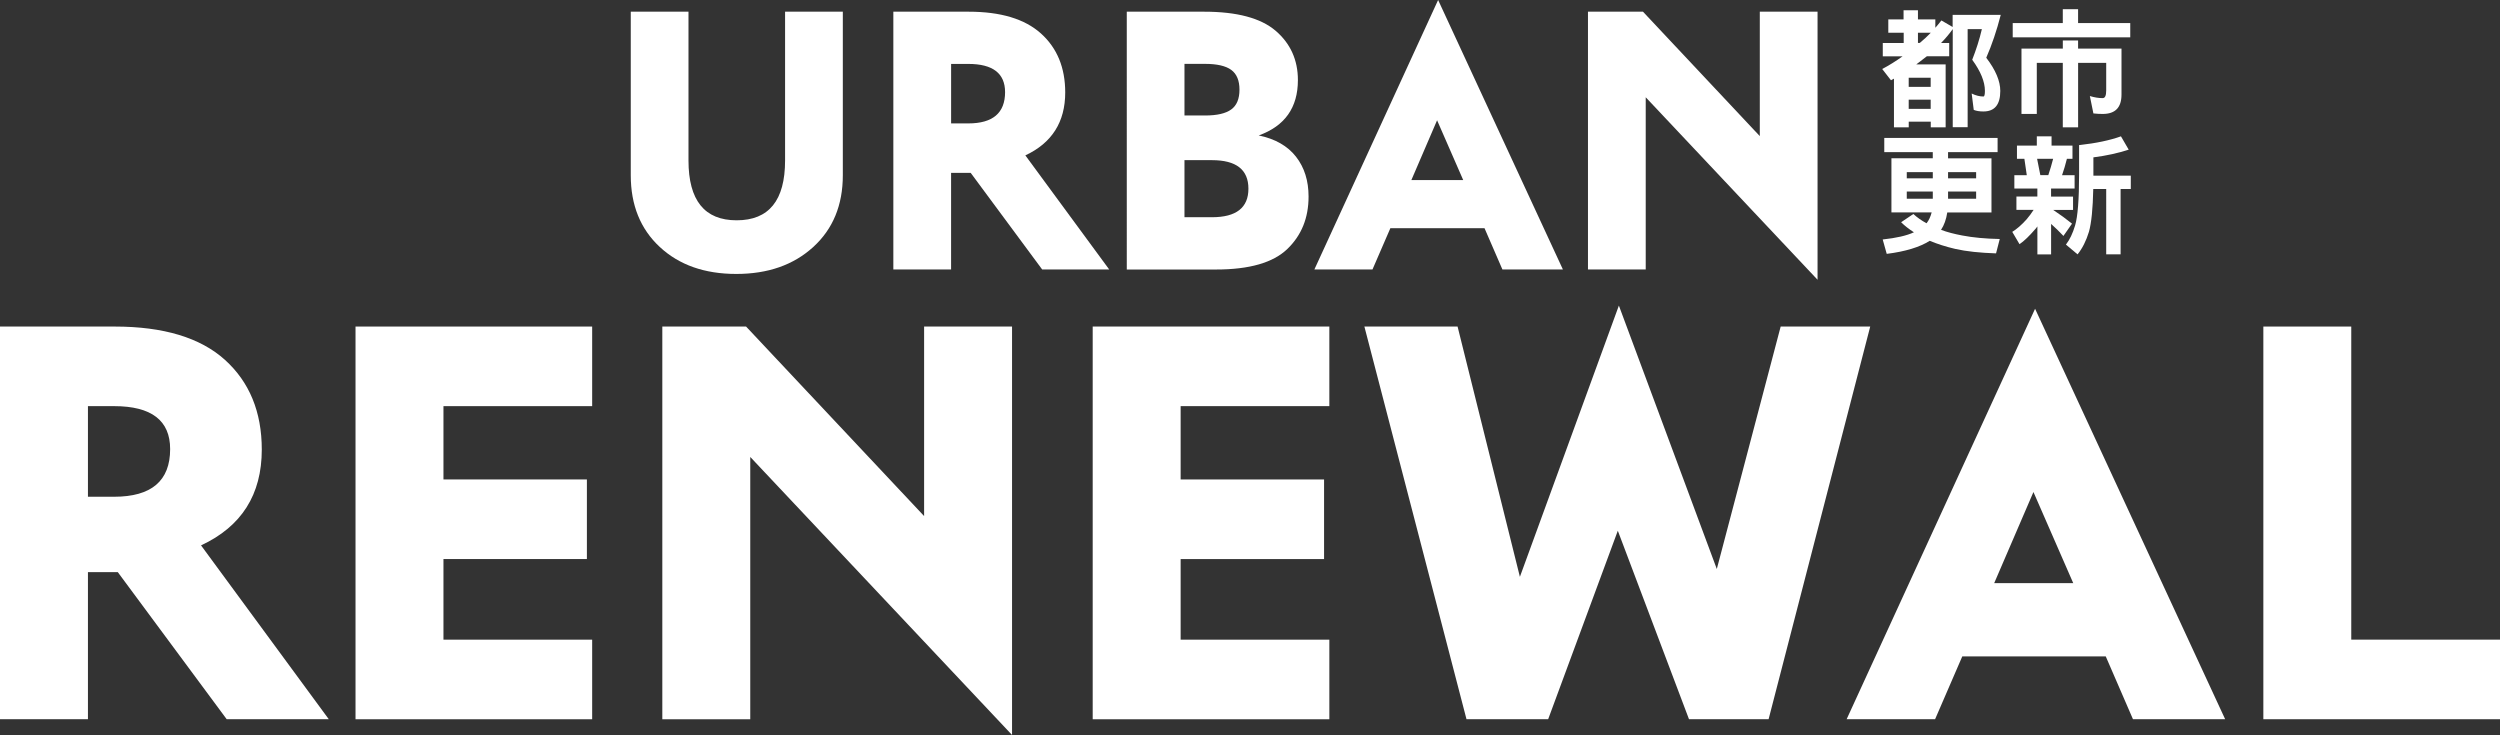
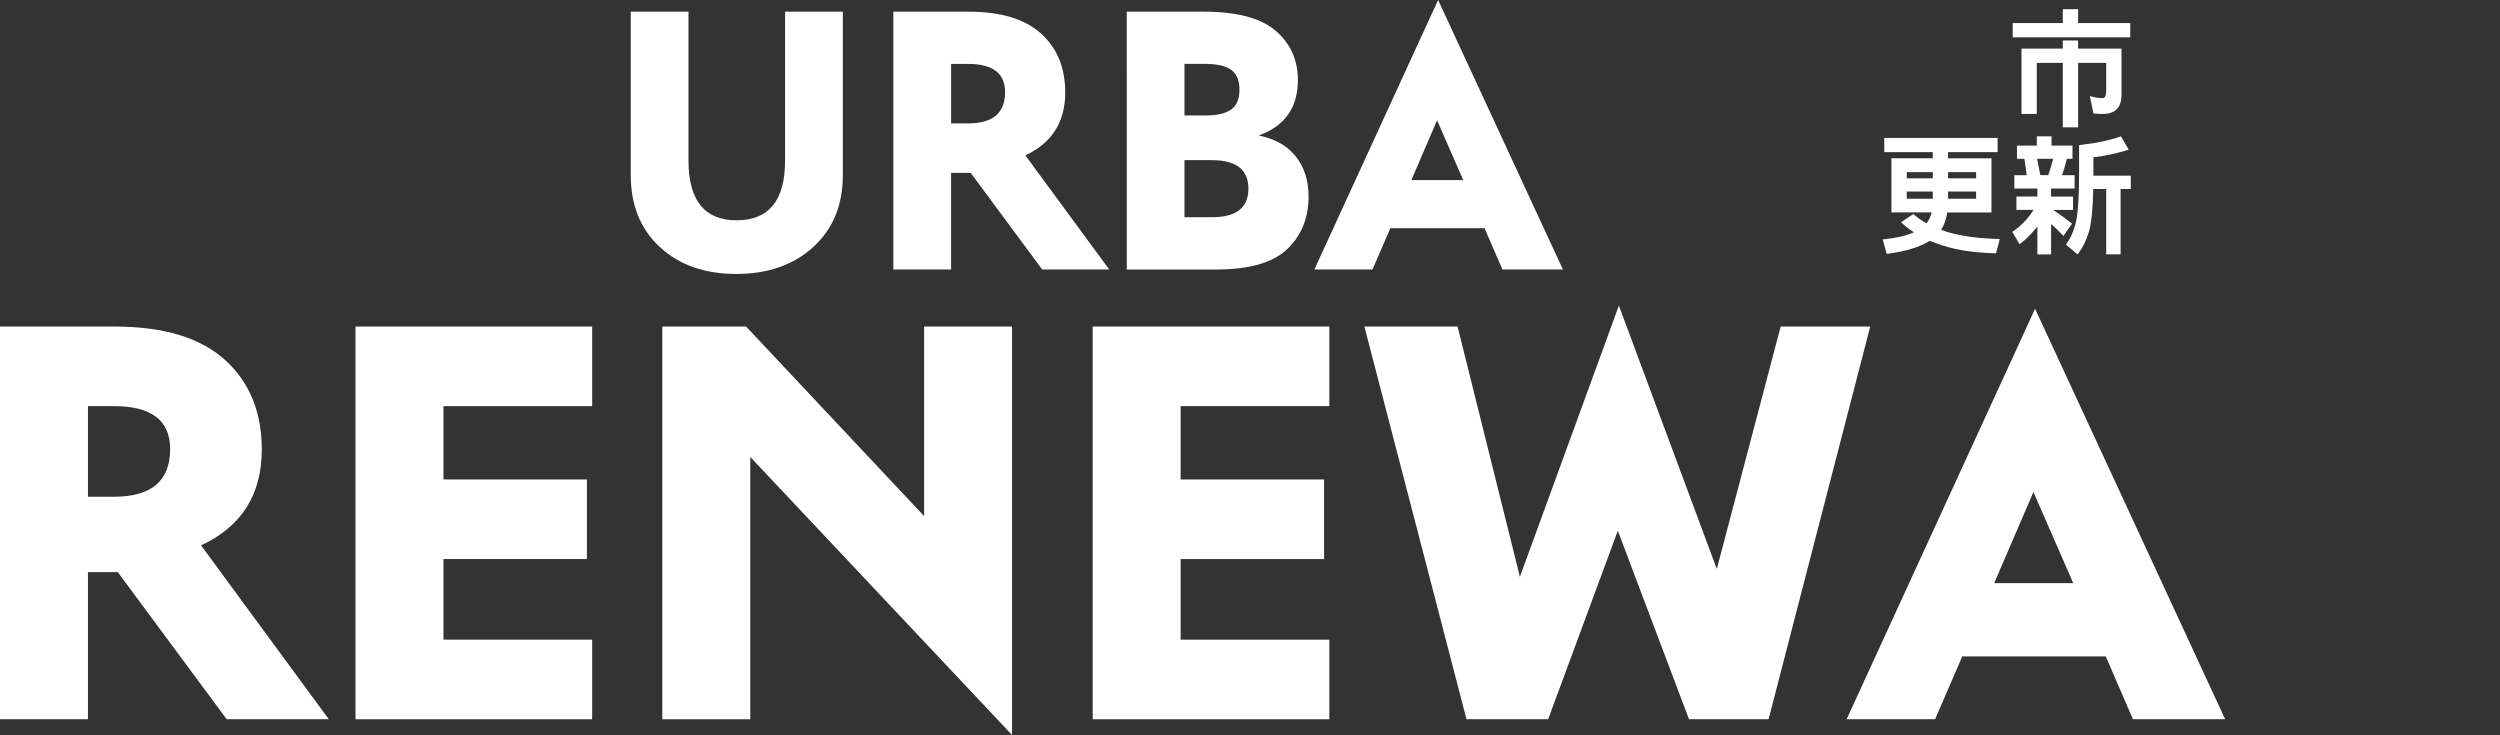
<svg xmlns="http://www.w3.org/2000/svg" id="圖層_1" x="0px" y="0px" width="91.908px" height="27.02px" viewBox="0 0 91.908 27.02" xml:space="preserve">
  <rect x="0" y="0" width="91.908" height="27.02" fill="#333333" stroke="none" />
  <g>
    <path fill="#FFFFFF" d="M9.624,16.529c0,1.654-0.745,2.829-2.233,3.521l4.696,6.391H8.334L4.33,21.033H3.233v5.407H0V12.005h4.215  c1.797,0,3.147,0.408,4.052,1.222C9.171,14.043,9.624,15.143,9.624,16.529z M4.195,14.931H3.233v3.331h0.962  c1.373,0,2.06-0.584,2.06-1.752C6.255,15.458,5.568,14.931,4.195,14.931z" />
    <path fill="#FFFFFF" d="M21.576,20.552h-5.273v2.964h5.467v2.926h-8.7V12.005h8.7v2.926h-5.467v2.695h5.273V20.552z" />
    <path fill="#FFFFFF" d="M37.206,12.005V27.02l-9.624-10.221v9.643h-3.233V12.005h3.079l6.545,6.967v-6.967H37.206z" />
    <path fill="#FFFFFF" d="M48.677,20.552h-5.273v2.964h5.467v2.926h-8.7V12.005h8.7v2.926h-5.467v2.695h5.273V20.552z" />
    <path fill="#FFFFFF" d="M65.019,26.441h-2.926l-2.617-6.93l-2.561,6.93h-3.002l-3.754-14.436h3.426l2.291,9.201l3.639-9.972  l3.6,9.684l2.348-8.913h3.292L65.019,26.441z" />
    <path fill="#FFFFFF" d="M71.14,26.441h-3.252l6.928-15.09l6.988,15.09h-3.389l-1.001-2.31H72.14L71.14,26.441z M73.313,21.438  h2.906l-1.463-3.35L73.313,21.438z" />
-     <path fill="#FFFFFF" d="M83.208,26.441V12.005h3.232v11.51h5.468v2.926H83.208z" />
  </g>
  <g>
    <path fill="#FFFFFF" d="M27.081,8.099c1.188,0,1.781-0.731,1.781-2.198V0.43h2.123v6.014c0,1.096-0.362,1.975-1.087,2.636  c-0.725,0.662-1.668,0.991-2.83,0.991s-2.1-0.329-2.812-0.991c-0.712-0.661-1.067-1.54-1.067-2.636V0.43h2.122v5.471  C25.312,7.367,25.901,8.099,27.081,8.099z" />
    <path fill="#FFFFFF" d="M39.161,3.399c0,1.086-0.489,1.857-1.466,2.313l3.083,4.195h-2.464l-2.628-3.552h-0.721v3.552h-2.123V0.43  h2.768c1.18,0,2.065,0.267,2.66,0.802C38.864,1.767,39.161,2.49,39.161,3.399z M35.598,2.35h-0.632v2.187h0.632  c0.901,0,1.352-0.384,1.352-1.15C36.949,2.696,36.499,2.35,35.598,2.35z" />
    <path fill="#FFFFFF" d="M47.715,2.944c0,1.012-0.479,1.689-1.44,2.035c0.606,0.126,1.063,0.388,1.371,0.783  c0.309,0.396,0.461,0.884,0.461,1.466c0,0.783-0.26,1.426-0.782,1.927c-0.522,0.502-1.395,0.753-2.616,0.753h-3.285V0.43h2.844  c1.204,0,2.08,0.233,2.628,0.701C47.44,1.598,47.715,2.203,47.715,2.944z M43.545,4.246h0.758c0.438,0,0.759-0.074,0.961-0.222  c0.202-0.146,0.303-0.39,0.303-0.727s-0.101-0.579-0.303-0.728c-0.202-0.147-0.523-0.221-0.961-0.221h-0.758V4.246L43.545,4.246z   M43.545,5.888v2.098h1.011c0.893,0,1.34-0.35,1.34-1.049s-0.447-1.049-1.34-1.049H43.545z" />
    <path fill="#FFFFFF" d="M50.457,9.906h-2.136L52.87,0l4.587,9.906h-2.224L54.576,8.39h-3.462L50.457,9.906z M51.886,6.621h1.907  l-0.961-2.199L51.886,6.621z" />
-     <path fill="#FFFFFF" d="M66.819,0.43v9.855l-6.317-6.709v6.331h-2.123V0.43h2.022l4.295,4.574V0.43H66.819z" />
  </g>
  <g>
-     <path fill="#FFFFFF" d="M69.981,0.714V0.377h0.529v0.336h0.639v0.308c0.082-0.091,0.154-0.183,0.223-0.269l0.413,0.24V0.546h1.769  c-0.148,0.577-0.326,1.104-0.533,1.577c0.342,0.446,0.516,0.854,0.516,1.221c0,0.504-0.207,0.754-0.62,0.754  c-0.146,0-0.261-0.019-0.356-0.058l-0.076-0.602c0.154,0.077,0.299,0.11,0.434,0.11c0.033,0,0.053-0.067,0.053-0.207  c0-0.336-0.158-0.721-0.467-1.144c0.145-0.37,0.266-0.745,0.355-1.125h-0.523v3.604h-0.548V1.07  c-0.125,0.174-0.265,0.342-0.429,0.51h0.299v0.489h-0.822c-0.139,0.111-0.27,0.211-0.389,0.299h1.08v2.312h-0.547V4.473h-0.81V4.68  h-0.543V2.892c-0.043,0.024-0.082,0.043-0.11,0.059l-0.322-0.414c0.246-0.13,0.496-0.284,0.75-0.467h-0.729V1.58h0.769V1.204H69.42  v-0.49H69.981z M70.978,3.194V2.858H70.17v0.336H70.978z M70.978,4.002V3.665H70.17v0.337H70.978z M70.981,1.204h-0.471v0.375  h0.067C70.728,1.454,70.862,1.329,70.981,1.204z" />
    <path fill="#FFFFFF" d="M76.397,0.339v0.509h1.918v0.524h-4.321V0.849h1.841v-0.51H76.397z M76.397,1.488v0.299h1.596v1.691  c0,0.477-0.23,0.711-0.692,0.711c-0.096,0-0.211-0.004-0.341-0.019l-0.13-0.639c0.173,0.053,0.327,0.076,0.471,0.076  c0.087,0,0.13-0.091,0.13-0.282V2.31h-1.033v2.37h-0.563V2.31h-0.956v1.879h-0.563V1.786h1.52V1.488H76.397z" />
    <path fill="#FFFFFF" d="M73.438,5.07v0.524h-1.821V5.82h1.596v1.99h-1.625c-0.038,0.254-0.114,0.466-0.229,0.64  c0.229,0.086,0.49,0.153,0.777,0.207c0.391,0.076,0.852,0.119,1.381,0.13l-0.136,0.528c-0.591-0.02-1.091-0.071-1.5-0.164  c-0.351-0.082-0.663-0.183-0.937-0.298c-0.365,0.23-0.896,0.395-1.582,0.48l-0.148-0.529c0.495-0.053,0.879-0.139,1.148-0.264  c-0.178-0.115-0.336-0.235-0.471-0.37l0.45-0.303c0.146,0.134,0.304,0.244,0.486,0.341c0.086-0.111,0.147-0.245,0.187-0.399h-1.479  v-1.99h1.52V5.594h-1.783V5.07H73.438z M71.056,6.555V6.329h-0.957v0.226H71.056z M71.056,7.305V7.041h-0.957v0.264H71.056z   M71.617,6.555h1.032V6.329h-1.032V6.555z M71.617,7.305h1.032V7.041h-1.032V7.305z" />
    <path fill="#FFFFFF" d="M75.422,5.012v0.341h0.769v0.486h-0.205c-0.053,0.211-0.11,0.408-0.178,0.601h0.461v0.49h-0.865v0.298  h0.808v0.49h-0.729c0.26,0.173,0.49,0.341,0.691,0.504l-0.316,0.452c-0.154-0.164-0.303-0.308-0.453-0.442v1.12h-0.504V8.324  c-0.02,0.028-0.039,0.048-0.049,0.066c-0.24,0.279-0.441,0.477-0.609,0.586l-0.266-0.452c0.164-0.101,0.342-0.254,0.524-0.457  c0.097-0.114,0.183-0.229,0.261-0.351H74.13v-0.49h0.77V6.93h-0.846V6.44h0.457c-0.029-0.207-0.059-0.408-0.088-0.601h-0.273V5.353  h0.73V5.012H75.422z M75.302,6.439c0.067-0.196,0.125-0.398,0.178-0.601h-0.59c0.037,0.191,0.08,0.389,0.119,0.601H75.302z   M78.258,5.502c-0.38,0.125-0.813,0.221-1.298,0.283v0.673h1.375v0.49H77.96v2.402h-0.529V6.949h-0.476  c-0.015,0.721-0.067,1.244-0.158,1.57c-0.103,0.337-0.241,0.611-0.419,0.832L75.95,8.992c0.14-0.179,0.25-0.413,0.337-0.702  c0.096-0.322,0.147-0.952,0.147-1.884V5.334c0.625-0.067,1.141-0.178,1.539-0.322L78.258,5.502z" />
  </g>
</svg>